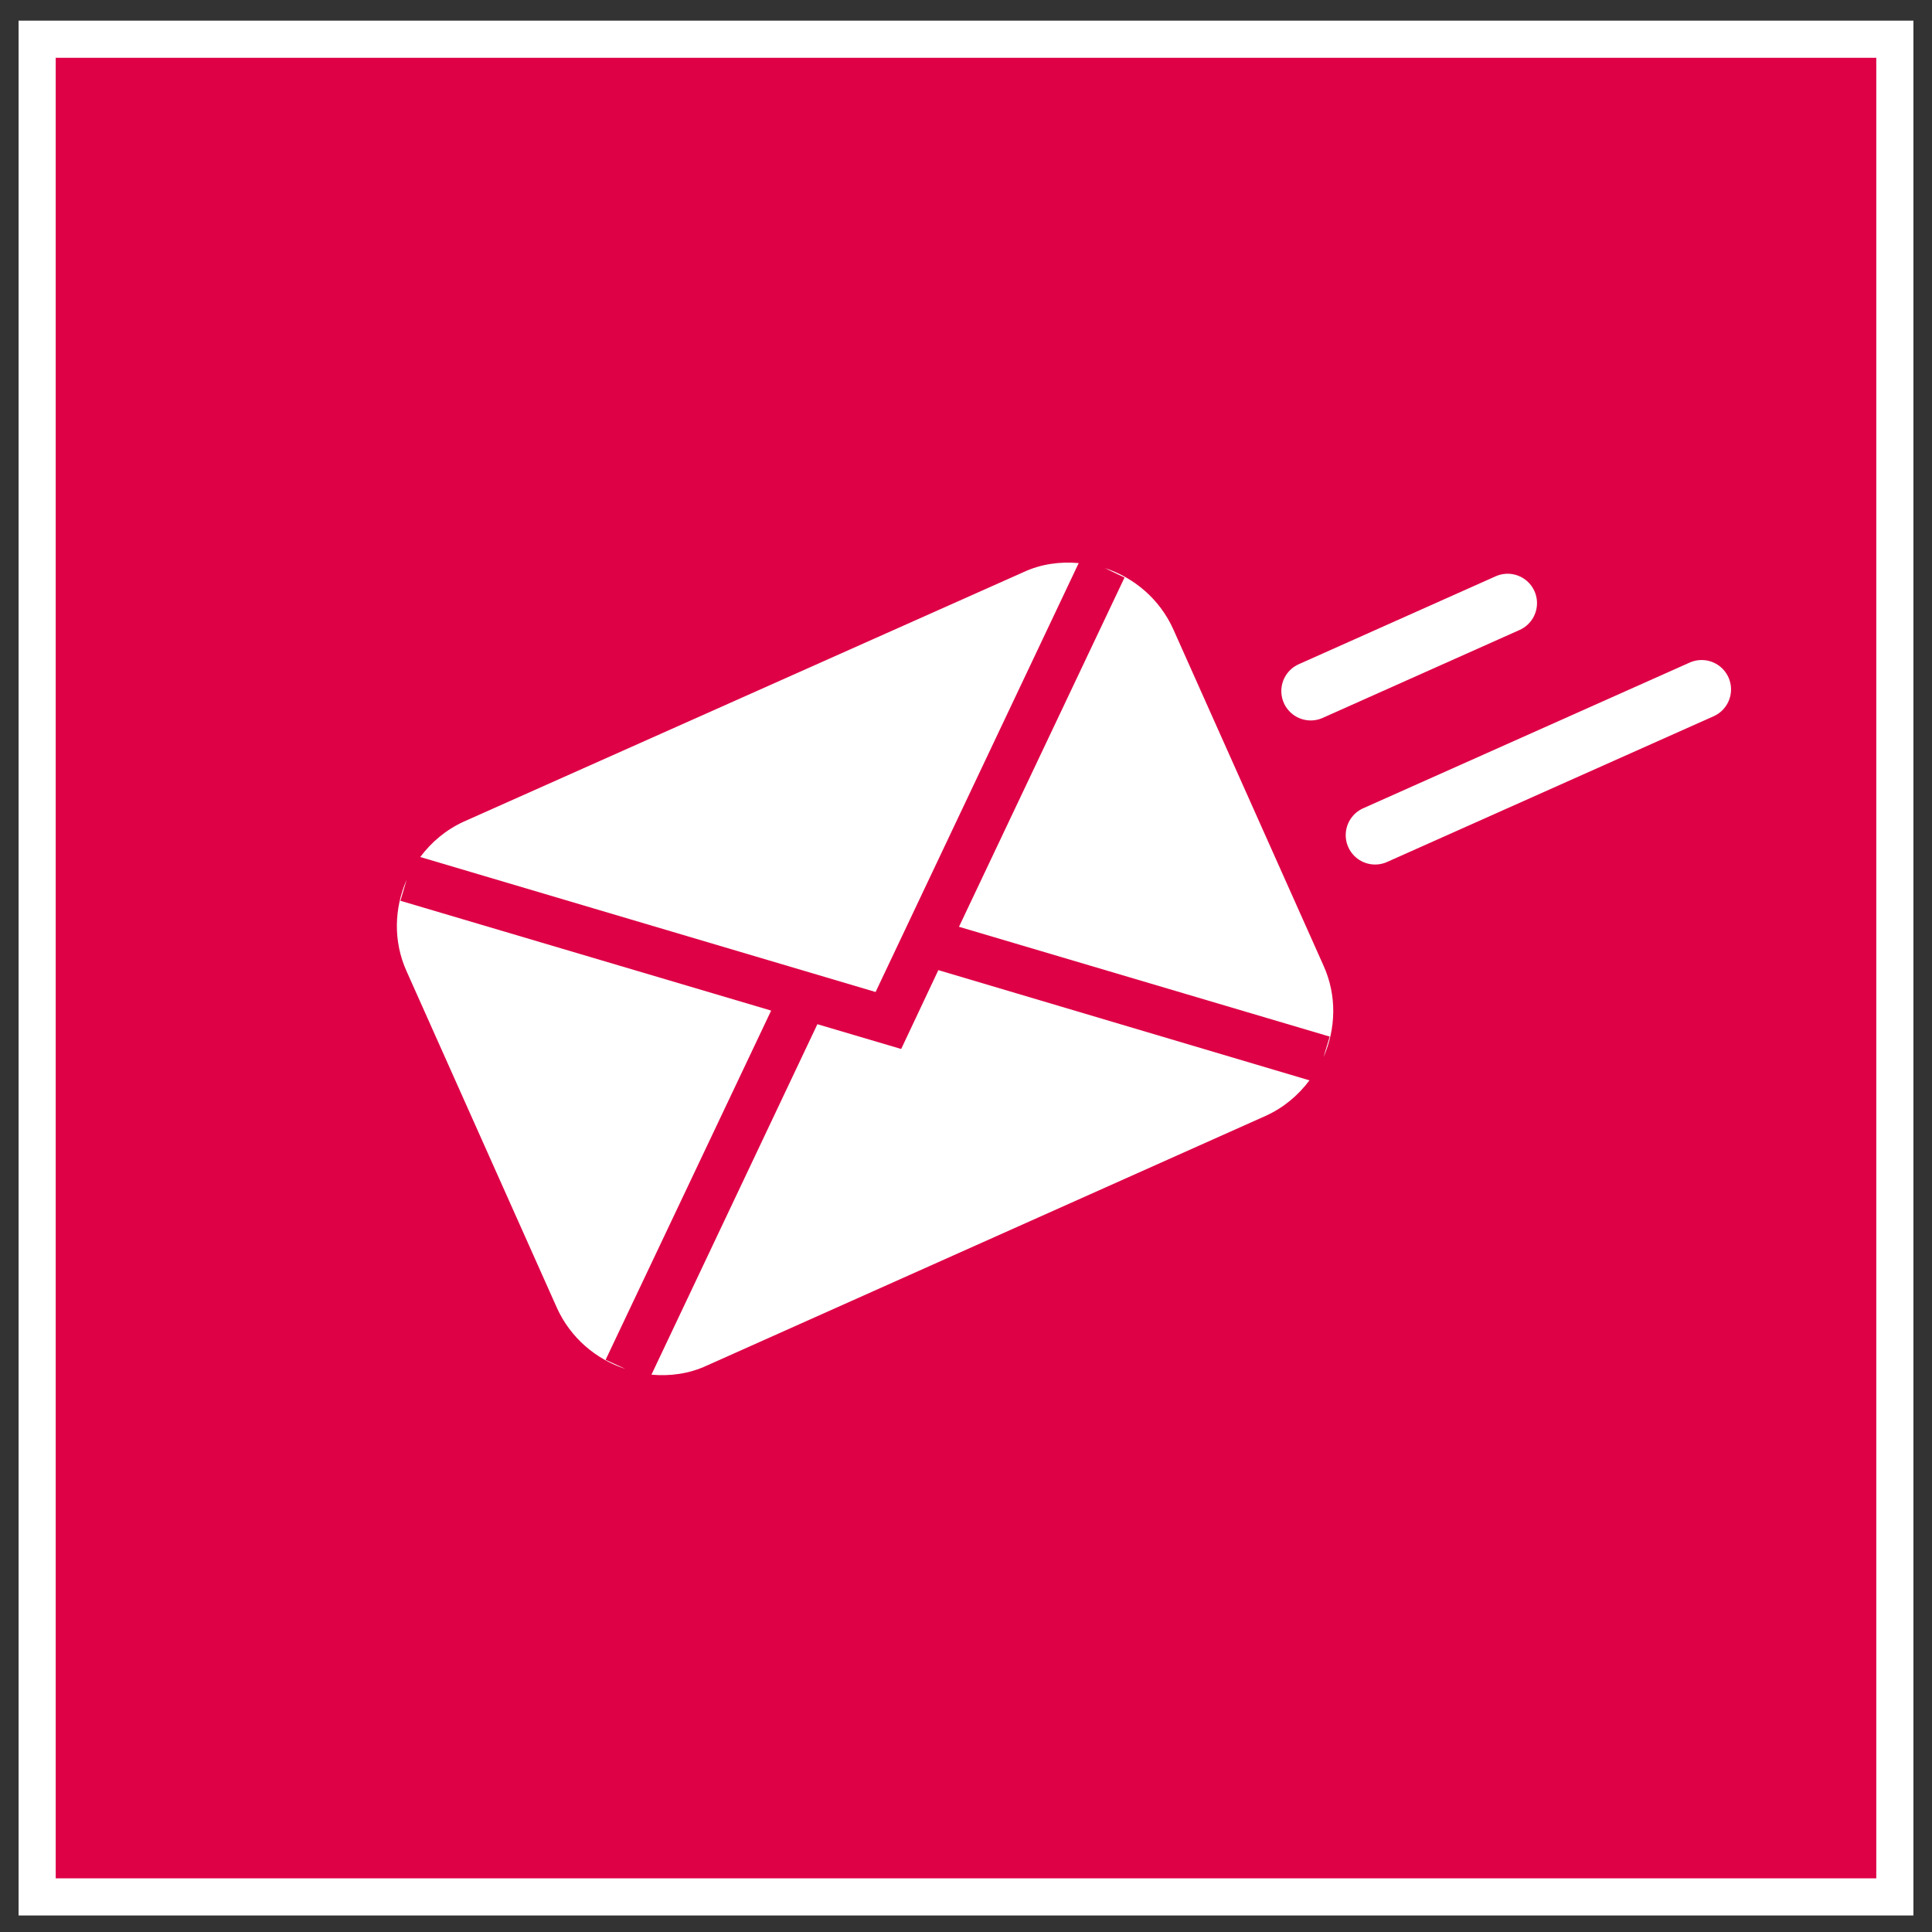
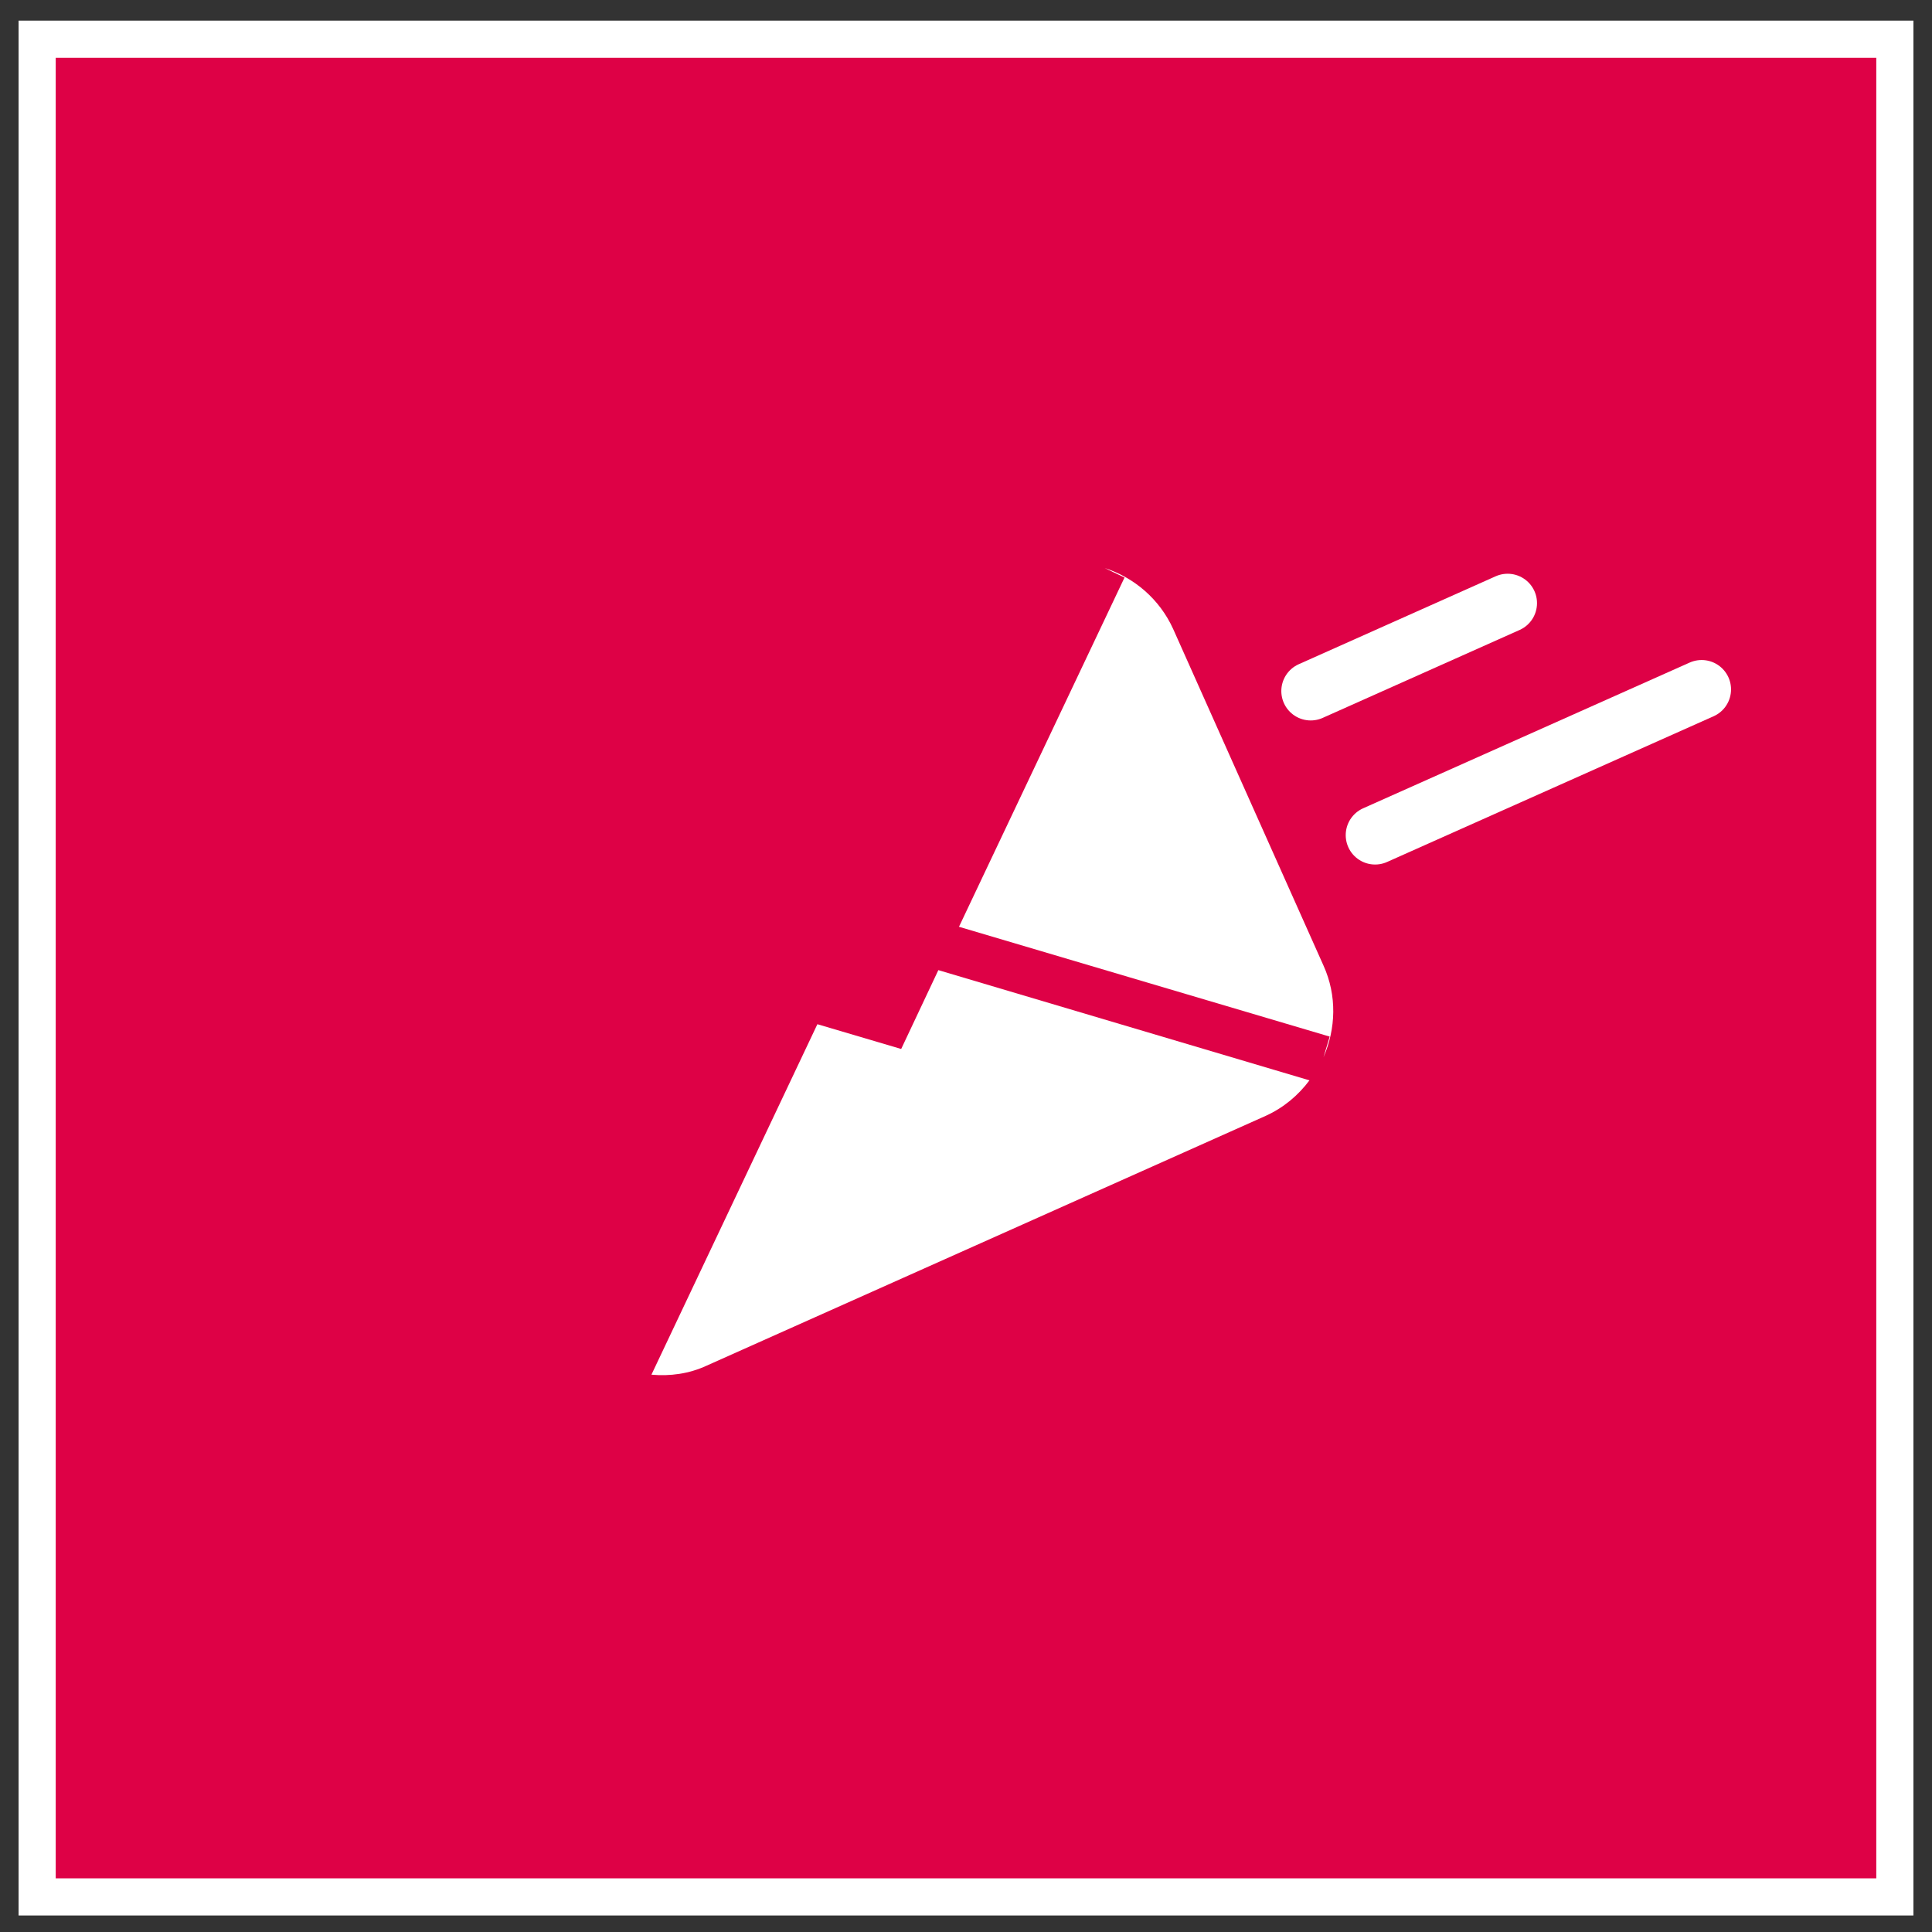
<svg xmlns="http://www.w3.org/2000/svg" version="1.1" id="Capa_1" x="0px" y="0px" viewBox="0 0 468 468" style="enable-background:new 0 0 468 468;" xml:space="preserve">
  <rect x="0" y="0" width="468" height="468" fill="#333333" stroke="none" />
  <style type="text/css">
	.st0{fill:#DE0146;stroke:#FFFFFF;stroke-width:8.996;stroke-miterlimit:10;}
	.st1{fill:#FFFFFF;}
	.st2{fill:none;stroke:#FFFFFF;stroke-width:14.238;stroke-linecap:round;stroke-linejoin:round;stroke-miterlimit:10;}
</style>
  <rect x="9" y="9.5" class="st0" width="450" height="450" />
  <g>
    <g>
      <path class="st1" d="M272.4,139.9l-40.1,84.6l89.8,26.6l-1.5,5c3-6.9,3.3-14.9,0-22.2l-36.4-81.5c-3.3-7.3-9.5-12.5-16.6-14.8    L272.4,139.9z" />
-       <path class="st1" d="M212.1,240.3l49.2-103.9c-4.5-0.4-9.1,0.2-13.4,2.2L112.4,199c-4.4,2-7.9,5-10.6,8.6L212.1,240.3z" />
      <path class="st1" d="M227.3,235l-9,19.1l-20.3-6L157.8,333c4.5,0.4,9.1-0.2,13.4-2.2l135.4-60.5c4.4-2,7.9-5,10.6-8.6L227.3,235z" />
-       <path class="st1" d="M146.7,329.4l40.1-84.6L97,218.2l1.5-5.1c-3,6.9-3.3,14.9,0,22.2l36.4,81.5c3.3,7.3,9.5,12.5,16.6,14.8    L146.7,329.4z" />
    </g>
    <line class="st2" x1="317.5" y1="167.4" x2="365.2" y2="146.1" />
    <line class="st2" x1="333.1" y1="202.3" x2="412.2" y2="167" />
  </g>
  <g>
</g>
  <g>
</g>
  <g>
</g>
  <g>
</g>
  <g>
</g>
  <g>
</g>
  <g>
</g>
  <g>
</g>
  <g>
</g>
  <g>
</g>
  <g>
</g>
  <g>
</g>
  <g>
</g>
  <g>
</g>
  <g>
</g>
</svg>